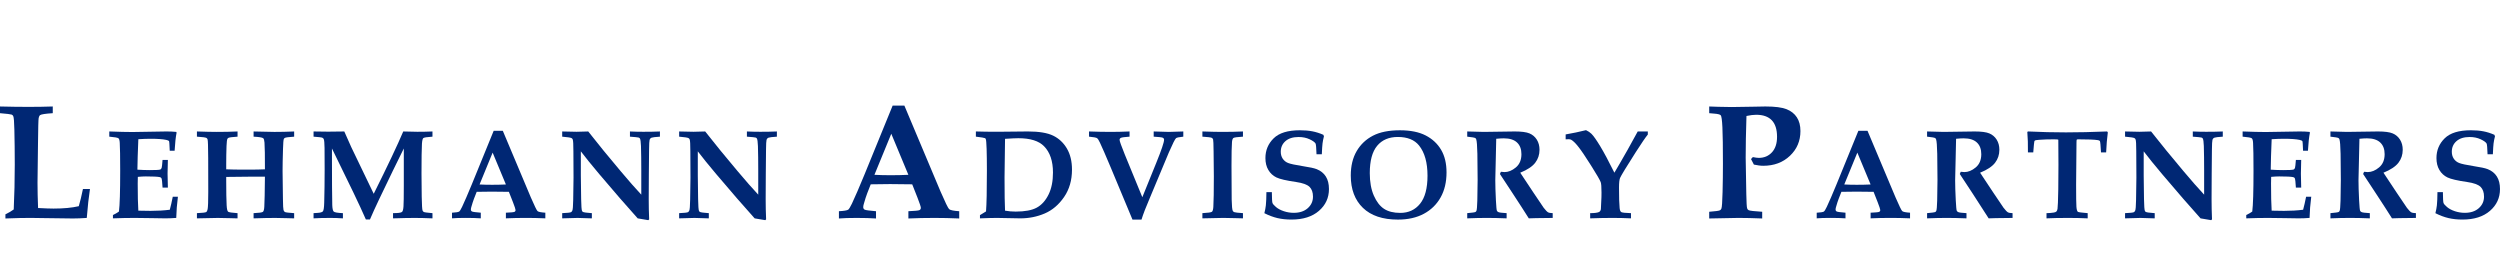
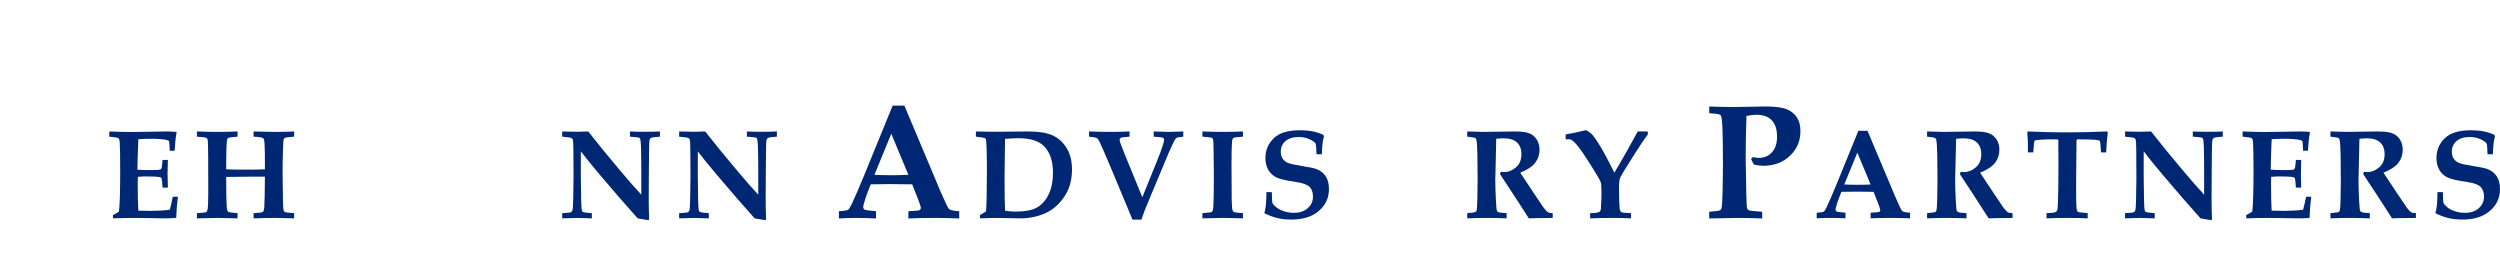
<svg xmlns="http://www.w3.org/2000/svg" version="1.1" id="Ebene_1" x="0px" y="0px" width="461.572px" height="50.5px" viewBox="0 0 461.572 50.5" enable-background="new 0 0 461.572 50.5" xml:space="preserve">
  <g>
-     <path fill="#002774" d="M1.001,40.336v-0.765c0.54-0.256,1.051-0.556,1.533-0.9c0.127-2.662,0.192-5.438,0.192-8.326   c0-2.27-0.025-4.411-0.074-6.425c-0.029-1.434-0.098-2.26-0.206-2.477c-0.049-0.127-0.15-0.224-0.302-0.287   C1.992,21.092,1.276,21.006,0,20.897V19.66c1.896,0.049,3.655,0.073,5.276,0.073c1.572,0,3.06-0.024,4.466-0.073v1.237   c-1.35,0.088-2.126,0.207-2.332,0.354c-0.127,0.089-0.218,0.268-0.271,0.538c-0.054,0.27-0.096,1.859-0.125,4.767l-0.088,7.178   c0,1.346,0.034,2.903,0.103,4.672c1.283,0.069,2.232,0.103,2.848,0.103c1.85,0,3.406-0.147,4.669-0.441   c0.26-0.886,0.516-1.942,0.766-3.169h1.297c-0.221,1.433-0.418,3.211-0.588,5.335c-0.933,0.069-1.792,0.102-2.577,0.102   l-5.33-0.069l-2.386-0.033C4.629,40.224,3.053,40.258,1.001,40.336z" />
-   </g>
+     </g>
  <g>
    <path fill="#002774" d="M20.852,40.314v-0.618c0.404-0.183,0.773-0.396,1.109-0.64c0.153-1.19,0.229-3.689,0.229-7.501   c0-2.599-0.027-4.323-0.081-5.169c-0.022-0.45-0.101-0.734-0.234-0.851c-0.134-0.118-0.7-0.219-1.699-0.304v-0.96   c1.797,0.069,3.218,0.103,4.262,0.103l6.294-0.103c0.663,0,1.261,0.027,1.794,0.081l0.08,0.127   c-0.168,0.839-0.29,1.955-0.367,3.349h-0.902c-0.038-1.112-0.082-1.708-0.132-1.784c-0.049-0.076-0.224-0.147-0.521-0.217   c-0.632-0.138-1.601-0.205-2.904-0.205c-0.64,0-1.387,0.026-2.241,0.08c-0.098,2.355-0.156,4.23-0.172,5.625   c0.817,0.053,1.582,0.08,2.299,0.08c1.06,0,1.696-0.034,1.91-0.104c0.129-0.045,0.221-0.155,0.274-0.331   c0.045-0.138,0.098-0.617,0.16-1.441h0.983c-0.038,1.292-0.058,2.132-0.058,2.521l0.058,2.579h-0.983   c-0.053-1.004-0.122-1.583-0.206-1.736c-0.045-0.092-0.149-0.157-0.309-0.196c-0.381-0.083-1.239-0.126-2.573-0.126   c-0.42,0-0.911,0.026-1.475,0.081c-0.016,0.402-0.023,0.812-0.023,1.23c0,2.171,0.038,3.843,0.114,5.012l2.269,0.035   c1.291,0,2.472-0.068,3.541-0.206c0.191-0.704,0.373-1.504,0.549-2.401h0.949c-0.175,1.358-0.278,2.662-0.309,3.911   c-0.693,0.053-1.36,0.08-2.001,0.08c-0.419,0-1.246-0.014-2.481-0.04c-1.151-0.027-2.21-0.04-3.179-0.04   C23.604,40.234,22.262,40.26,20.852,40.314z" />
    <path fill="#002774" d="M36.358,40.314v-0.961c1.005-0.045,1.574-0.112,1.707-0.2c0.135-0.087,0.225-0.269,0.272-0.543   c0.075-0.418,0.114-1.475,0.114-3.167l-0.012-6.255c-0.009-2.111-0.047-3.262-0.115-3.452c-0.038-0.114-0.104-0.202-0.195-0.264   c-0.153-0.099-0.744-0.179-1.771-0.241v-0.96c1.526,0.054,2.737,0.081,3.63,0.081c1.413,0,2.703-0.026,3.871-0.081v0.96   c-0.938,0.062-1.491,0.13-1.658,0.207c-0.1,0.046-0.172,0.114-0.218,0.206c-0.076,0.145-0.129,0.587-0.16,1.327   c-0.039,1.098-0.057,2.21-0.057,3.339v0.949c0.791,0.039,2.046,0.058,3.767,0.058c1.53,0,2.656-0.019,3.38-0.058   c0.007-2.477-0.02-4.124-0.081-4.94c-0.031-0.434-0.11-0.701-0.238-0.8c-0.175-0.145-0.767-0.239-1.775-0.286v-0.96   c1.896,0.054,3.179,0.081,3.848,0.081c1.15,0,2.363-0.026,3.642-0.081v0.96c-0.976,0.062-1.543,0.134-1.703,0.218   c-0.091,0.045-0.16,0.115-0.206,0.206c-0.069,0.159-0.119,0.781-0.15,1.863c-0.053,1.662-0.079,3.008-0.079,4.037l0.067,5.191   c0.016,1.174,0.05,1.849,0.104,2.024c0.053,0.175,0.142,0.299,0.263,0.372c0.122,0.072,0.69,0.143,1.703,0.21v0.961l-1.267-0.035   c-0.952-0.031-1.697-0.045-2.237-0.045c-1.126,0-2.455,0.026-3.985,0.08v-0.961c1.01-0.045,1.585-0.128,1.725-0.247   c0.14-0.12,0.225-0.432,0.254-0.939c0.053-0.867,0.091-2.717,0.115-5.549c-0.854,0-1.801,0-2.843,0   c-1.637,0-3.072,0.016-4.304,0.046v0.754c0,1.998,0.026,3.495,0.08,4.495c0.038,0.67,0.129,1.061,0.273,1.172   c0.144,0.11,0.723,0.2,1.739,0.268v0.961l-1.351-0.035c-0.856-0.031-1.619-0.045-2.292-0.045L36.358,40.314z" />
-     <path fill="#002774" d="M57.892,40.314v-0.961l0.682-0.045c0.553-0.029,0.899-0.125,1.04-0.286c0.14-0.16,0.222-0.701,0.245-1.623   c0.053-1.882,0.079-3.918,0.079-6.112c0-1.166-0.004-2.49-0.017-3.976c-0.011-0.898-0.062-1.447-0.155-1.645   c-0.045-0.098-0.129-0.179-0.25-0.239c-0.122-0.062-0.664-0.126-1.624-0.195v-0.96c0.921,0.023,1.823,0.035,2.706,0.035   c1.028,0,2.017-0.012,2.969-0.035c0.412,0.968,0.838,1.928,1.281,2.88c0.313,0.677,1.697,3.553,4.152,8.626   c2.596-5.21,4.413-9.046,5.451-11.506c0.913,0.038,1.78,0.057,2.6,0.057c0.967,0,1.899-0.019,2.795-0.057v0.96   c-0.998,0.062-1.562,0.15-1.691,0.264c-0.13,0.115-0.214,0.465-0.252,1.051c-0.053,0.96-0.08,2.785-0.08,5.473   c0,1.355,0.013,2.787,0.039,4.295c0.028,1.508,0.079,2.361,0.155,2.559c0.053,0.114,0.13,0.202,0.229,0.263   c0.099,0.061,0.633,0.133,1.601,0.217v0.961c-1.234-0.054-2.336-0.08-3.304-0.08c-0.976,0-2.303,0.026-3.979,0.08v-0.961   l0.674-0.022c0.534-0.023,0.867-0.098,1.001-0.223c0.133-0.127,0.219-0.458,0.257-0.994c0.038-0.538,0.058-1.805,0.058-3.8v-6.9   c-1.175,2.356-2.675,5.444-4.5,9.264c-0.747,1.57-1.332,2.852-1.75,3.842H67.55c-0.573-1.312-1.339-2.97-2.302-4.975l-3.96-8.131   v1.554c0,4.296,0.02,7.255,0.058,8.877c0.022,0.655,0.11,1.06,0.262,1.212c0.153,0.153,0.721,0.251,1.704,0.296v0.961   c-0.775-0.054-1.551-0.08-2.327-0.08C59.829,40.234,58.797,40.26,57.892,40.314z" />
-     <path fill="#002774" d="M83.452,39.273c0.717-0.038,1.16-0.11,1.327-0.217c0.114-0.076,0.294-0.367,0.538-0.869   c0.465-0.992,1.059-2.368,1.784-4.128l4.048-9.915h1.68l5.169,12.281c0.67,1.549,1.084,2.398,1.241,2.546   c0.155,0.148,0.638,0.249,1.445,0.3v1.041c-1.241-0.054-2.416-0.08-3.52-0.08c-1.318,0-2.571,0.026-3.761,0.08v-1.041   c0.908-0.037,1.43-0.087,1.572-0.151c0.141-0.062,0.21-0.177,0.21-0.34c0-0.142-0.16-0.626-0.479-1.453l-0.753-1.91   c-0.948-0.022-2.004-0.034-3.172-0.034c-1.015,0-1.938,0.012-2.771,0.034l-0.502,1.284c-0.138,0.351-0.305,0.872-0.503,1.564   c-0.045,0.156-0.069,0.298-0.069,0.424c0,0.172,0.074,0.293,0.223,0.363c0.149,0.071,0.684,0.144,1.606,0.218v1.041   c-0.746-0.054-1.676-0.08-2.787-0.08c-1.06,0-1.901,0.026-2.526,0.08V39.273z M90.954,28.179l-2.413,5.881   c0.701,0.037,1.475,0.057,2.322,0.057c0.885,0,1.73-0.02,2.54-0.057L90.954,28.179z" />
    <path fill="#002774" d="M103.797,40.314v-0.961c0.931-0.038,1.475-0.098,1.636-0.182c0.105-0.062,0.186-0.161,0.239-0.298   c0.085-0.184,0.137-0.827,0.157-1.932c0.04-1.83,0.061-3.209,0.061-4.139l-0.023-4.837c0-1.28-0.042-2.02-0.125-2.218   c-0.045-0.114-0.118-0.198-0.216-0.251c-0.151-0.092-0.729-0.179-1.729-0.264v-0.96c1.192,0.038,2.074,0.057,2.648,0.057   c0.633,0,1.353-0.019,2.161-0.057c1.759,2.247,3.75,4.684,5.97,7.312c1.477,1.758,2.751,3.208,3.823,4.355v-4.54   c0-1.719-0.02-3.201-0.058-4.448c-0.031-0.74-0.091-1.195-0.183-1.363c-0.045-0.092-0.13-0.157-0.251-0.195   c-0.122-0.038-0.656-0.092-1.601-0.161v-0.96c0.83,0.038,1.655,0.057,2.477,0.057c1.126,0,2.145-0.019,3.058-0.057v0.96   c-0.849,0.054-1.36,0.115-1.535,0.183c-0.098,0.038-0.178,0.092-0.239,0.16c-0.061,0.069-0.106,0.157-0.137,0.264   c-0.053,0.183-0.083,0.77-0.093,1.761l-0.043,4.574l-0.022,4.607c0,1.236,0.026,2.47,0.079,3.706l-0.149,0.16   c-0.926-0.169-1.582-0.278-1.964-0.332c-1.96-2.171-4.327-4.898-7.103-8.181c-1.403-1.66-2.534-3.059-3.396-4.194v4.445   c0,1.211,0.02,2.669,0.058,4.375c0.023,1.257,0.076,1.98,0.16,2.17c0.031,0.084,0.088,0.148,0.171,0.195   c0.145,0.084,0.694,0.16,1.646,0.228v0.961c-1.229-0.054-2.11-0.08-2.641-0.08C106.191,40.234,105.247,40.26,103.797,40.314z" />
    <path fill="#002774" d="M125.388,40.314v-0.961c0.931-0.038,1.475-0.098,1.636-0.182c0.106-0.062,0.187-0.161,0.24-0.298   c0.085-0.184,0.136-0.827,0.156-1.932c0.041-1.83,0.062-3.209,0.062-4.139l-0.023-4.837c0-1.28-0.041-2.02-0.125-2.218   c-0.045-0.114-0.117-0.198-0.215-0.251c-0.152-0.092-0.729-0.179-1.729-0.264v-0.96c1.192,0.038,2.075,0.057,2.648,0.057   c0.634,0,1.354-0.019,2.161-0.057c1.76,2.247,3.75,4.684,5.97,7.312c1.478,1.758,2.752,3.208,3.823,4.355v-4.54   c0-1.719-0.019-3.201-0.057-4.448c-0.031-0.74-0.092-1.195-0.183-1.363c-0.045-0.092-0.13-0.157-0.251-0.195   c-0.122-0.038-0.656-0.092-1.601-0.161v-0.96c0.83,0.038,1.654,0.057,2.476,0.057c1.126,0,2.145-0.019,3.059-0.057v0.96   c-0.849,0.054-1.36,0.115-1.535,0.183c-0.099,0.038-0.178,0.092-0.24,0.16c-0.06,0.069-0.105,0.157-0.136,0.264   c-0.053,0.183-0.083,0.77-0.094,1.761l-0.043,4.574l-0.022,4.607c0,1.236,0.027,2.47,0.08,3.706l-0.149,0.16   c-0.926-0.169-1.582-0.278-1.964-0.332c-1.959-2.171-4.326-4.898-7.102-8.181c-1.403-1.66-2.535-3.059-3.396-4.194v4.445   c0,1.211,0.019,2.669,0.058,4.375c0.022,1.257,0.076,1.98,0.16,2.17c0.03,0.084,0.088,0.148,0.171,0.195   c0.145,0.084,0.694,0.16,1.646,0.228v0.961c-1.23-0.054-2.11-0.08-2.642-0.08C127.783,40.234,126.839,40.26,125.388,40.314z" />
  </g>
  <g>
    <path fill="#002774" d="M154.888,38.996c0.923-0.05,1.492-0.143,1.71-0.281c0.146-0.097,0.377-0.471,0.692-1.12   c0.6-1.277,1.366-3.05,2.299-5.32l5.217-12.777h2.167l6.662,15.829c0.864,1.996,1.397,3.091,1.599,3.282   c0.201,0.191,0.823,0.32,1.864,0.387v1.34c-1.602-0.069-3.114-0.102-4.537-0.102c-1.7,0-3.314,0.033-4.847,0.102v-1.34   c1.168-0.049,1.844-0.114,2.026-0.195c0.182-0.082,0.273-0.228,0.273-0.439c0-0.183-0.208-0.806-0.62-1.871l-0.973-2.461   c-1.219-0.029-2.581-0.044-4.088-0.044c-1.307,0-2.498,0.015-3.57,0.044l-0.647,1.654c-0.177,0.452-0.394,1.124-0.647,2.017   c-0.061,0.201-0.09,0.384-0.09,0.547c0,0.22,0.096,0.376,0.288,0.467c0.191,0.092,0.882,0.185,2.07,0.281v1.34   c-0.963-0.069-2.161-0.102-3.594-0.102c-1.364,0-2.449,0.033-3.253,0.102V38.996z M164.557,24.696l-3.111,7.579   c0.905,0.05,1.903,0.075,2.994,0.075c1.14,0,2.23-0.025,3.272-0.075L164.557,24.696z" />
  </g>
  <g>
    <path fill="#002774" d="M180.929,40.314v-0.595c0.526-0.305,0.899-0.534,1.12-0.685c0.107-1.342,0.161-3.851,0.161-7.53   c0-1.592-0.018-2.923-0.051-3.994c-0.035-1.07-0.086-1.681-0.155-1.833c-0.031-0.077-0.081-0.132-0.148-0.172   c-0.115-0.061-0.674-0.153-1.681-0.274v-0.96c1.151,0.038,2.473,0.057,3.967,0.057l5.637-0.057c2.051,0,3.607,0.259,4.671,0.778   c1.063,0.518,1.906,1.312,2.533,2.378c0.625,1.067,0.937,2.363,0.937,3.888c0,1.959-0.487,3.647-1.462,5.064   c-0.977,1.419-2.167,2.429-3.568,3.031c-1.402,0.602-2.9,0.904-4.493,0.904l-4.334-0.08   C183.368,40.234,182.323,40.26,180.929,40.314z M185.56,38.895c0.64,0.115,1.296,0.172,1.965,0.172c1.701,0,2.998-0.244,3.889-0.73   c0.893-0.487,1.615-1.285,2.167-2.394c0.553-1.107,0.828-2.47,0.828-4.084c0-2.125-0.55-3.743-1.646-4.856   c-0.969-0.99-2.55-1.485-4.746-1.485c-0.473,0-1.292,0.039-2.458,0.115l-0.092,7.123C185.468,35.753,185.499,37.799,185.56,38.895z   " />
    <path fill="#002774" d="M201.065,25.231v-0.96c1.448,0.054,2.772,0.081,3.977,0.081c1.066,0,2.234-0.026,3.507-0.081v0.96   c-0.884,0.062-1.412,0.132-1.583,0.212c-0.173,0.081-0.258,0.208-0.258,0.383c0,0.221,0.32,1.12,0.96,2.699l3.238,7.889l2.586-6.38   c0.953-2.348,1.429-3.758,1.429-4.231c0-0.174-0.082-0.3-0.247-0.376c-0.163-0.076-0.721-0.141-1.671-0.195v-0.96   c1.398,0.054,2.335,0.081,2.809,0.081c0.496,0,1.383-0.026,2.66-0.081v0.96c-0.771,0.076-1.216,0.168-1.338,0.275   c-0.183,0.146-0.625,1.022-1.326,2.631l-3.518,8.415c-0.718,1.661-1.229,2.992-1.536,3.991h-1.666l-4.046-9.699   c-0.929-2.211-1.582-3.709-1.955-4.494c-0.213-0.463-0.397-0.747-0.554-0.85C202.378,25.397,201.888,25.307,201.065,25.231z" />
    <path fill="#002774" d="M221.995,40.314v-0.961c1.045-0.053,1.636-0.141,1.774-0.262c0.136-0.122,0.219-0.424,0.249-0.903   c0.062-1.007,0.092-2.882,0.092-5.627c0-1.051-0.016-2.576-0.046-4.573c-0.015-1.365-0.046-2.113-0.091-2.247   c-0.045-0.134-0.125-0.231-0.239-0.292c-0.167-0.084-0.748-0.157-1.738-0.218v-0.96c1.571,0.054,2.771,0.081,3.602,0.081   c1.433,0,2.728-0.026,3.888-0.081v0.96c-1.043,0.062-1.632,0.143-1.766,0.247s-0.221,0.341-0.258,0.715   c-0.062,0.731-0.091,2.213-0.091,4.448c0,2.973,0.011,5.043,0.033,6.215c0.023,1.17,0.091,1.865,0.205,2.086   c0.047,0.098,0.143,0.177,0.293,0.234c0.148,0.057,0.676,0.117,1.584,0.177v0.961l-1.35-0.035   c-0.854-0.031-1.616-0.045-2.287-0.045L221.995,40.314z" />
    <path fill="#002774" d="M233.816,35.479h1.005c0.01,1.127,0.045,1.789,0.111,1.983c0.063,0.194,0.284,0.449,0.656,0.765   c0.374,0.316,0.857,0.573,1.453,0.771c0.594,0.197,1.204,0.295,1.829,0.295c1.075,0,1.933-0.284,2.578-0.856   c0.645-0.571,0.966-1.283,0.966-2.136c0-0.785-0.214-1.386-0.64-1.806c-0.436-0.417-1.258-0.715-2.472-0.892   c-1.797-0.258-3.012-0.54-3.641-0.845s-1.125-0.764-1.486-1.374c-0.362-0.609-0.543-1.343-0.543-2.196   c0-1.435,0.504-2.649,1.515-3.644c1.007-0.996,2.62-1.493,4.836-1.493c0.868,0,1.639,0.064,2.313,0.195   c0.674,0.129,1.35,0.343,2.028,0.64l0.113,0.275c-0.123,0.48-0.207,0.916-0.258,1.304c-0.049,0.39-0.094,1.061-0.132,2.015h-0.981   c-0.039-1.17-0.097-1.829-0.173-1.974c-0.146-0.25-0.513-0.515-1.103-0.792c-0.592-0.278-1.269-0.417-2.031-0.417   c-1.044,0-1.854,0.253-2.429,0.761c-0.575,0.506-0.864,1.159-0.864,1.958c0,0.488,0.119,0.913,0.354,1.274   c0.237,0.361,0.567,0.628,0.99,0.8c0.422,0.171,1.333,0.367,2.726,0.588c1.266,0.19,2.124,0.377,2.573,0.56   c0.741,0.297,1.299,0.75,1.681,1.359c0.381,0.61,0.572,1.379,0.572,2.309c0,1.615-0.616,2.958-1.853,4.027   c-1.235,1.07-2.923,1.606-5.066,1.606c-0.952,0-1.815-0.092-2.596-0.274c-0.776-0.183-1.581-0.483-2.411-0.903   c0.138-0.533,0.229-1.018,0.275-1.452C233.774,37.312,233.811,36.501,233.816,35.479z" />
-     <path fill="#002774" d="M258.093,40.543c-2.812,0-4.965-0.722-6.46-2.168c-1.493-1.443-2.241-3.432-2.241-5.962   c0-1.769,0.362-3.273,1.087-4.512s1.729-2.189,3.013-2.853c1.283-0.664,2.938-0.995,4.958-0.995c1.944,0,3.531,0.318,4.769,0.955   c1.233,0.636,2.186,1.521,2.852,2.652c0.668,1.133,0.999,2.522,0.999,4.169c0,1.784-0.363,3.325-1.096,4.625   c-0.733,1.299-1.765,2.306-3.095,3.018C261.549,40.187,259.954,40.543,258.093,40.543z M258.529,39.307   c1.531,0,2.752-0.566,3.664-1.699c0.909-1.133,1.367-2.855,1.367-5.167c0-2.426-0.523-4.288-1.567-5.585   c-0.847-1.045-2.148-1.568-3.911-1.568c-1.646,0-2.922,0.546-3.824,1.636c-0.904,1.092-1.355,2.77-1.355,5.036   c0,1.632,0.248,3.016,0.744,4.148c0.495,1.133,1.127,1.949,1.891,2.449C256.304,39.057,257.301,39.307,258.529,39.307z" />
    <path fill="#002774" d="M270.892,40.314v-0.961c0.883-0.075,1.391-0.148,1.521-0.217c0.084-0.045,0.145-0.118,0.182-0.217   c0.076-0.183,0.131-0.8,0.16-1.853c0.039-1.63,0.058-2.916,0.058-3.853c0-1.265-0.015-2.875-0.047-4.826   c-0.029-1.456-0.102-2.347-0.215-2.675c-0.032-0.099-0.091-0.176-0.185-0.229c-0.121-0.077-0.612-0.16-1.474-0.252v-0.96   c1.577,0.054,2.596,0.081,3.054,0.081l5.727-0.081c1.243,0,2.147,0.12,2.715,0.36c0.57,0.239,1.019,0.625,1.352,1.152   c0.33,0.53,0.498,1.152,0.498,1.867c0,0.914-0.268,1.715-0.797,2.403c-0.529,0.689-1.45,1.3-2.762,1.833l2.436,3.671l1.898,2.813   c0.359,0.457,0.625,0.733,0.802,0.828c0.176,0.096,0.462,0.146,0.856,0.154v0.881l-0.675,0.011   c-1.936,0.015-3.183,0.038-3.739,0.069c-0.662-1.06-1.654-2.596-2.974-4.609l-2.354-3.578c0.068-0.13,0.126-0.268,0.173-0.412   c0.304,0.038,0.528,0.057,0.674,0.057c0.708,0,1.406-0.287,2.093-0.86c0.687-0.572,1.029-1.389,1.029-2.45   c0-0.925-0.271-1.643-0.815-2.154c-0.542-0.511-1.355-0.768-2.441-0.768c-0.343,0-0.809,0.027-1.397,0.081l-0.074,3.375   l-0.098,4.28c0,0.969,0.038,2.209,0.114,3.719c0.06,1.137,0.121,1.774,0.183,1.912c0.044,0.099,0.127,0.179,0.25,0.24   c0.158,0.091,0.673,0.16,1.545,0.205v0.961c-1.37-0.054-2.583-0.08-3.642-0.08C273.394,40.234,272.186,40.26,270.892,40.314z" />
    <path fill="#002774" d="M293.59,40.314v-0.961c0.782,0,1.324-0.067,1.628-0.205c0.182-0.084,0.298-0.26,0.351-0.526   c0.017-0.077,0.051-0.819,0.104-2.229l0.011-0.834c0-1.03-0.049-1.674-0.148-1.933c-0.167-0.427-0.753-1.438-1.762-3.036   c-1.005-1.596-1.774-2.738-2.309-3.422c-0.532-0.687-0.984-1.136-1.35-1.351c-0.13-0.077-0.297-0.115-0.502-0.115l-0.549,0.022   V24.82c1.266-0.218,2.52-0.482,3.759-0.79c0.404,0.19,0.741,0.416,1.008,0.676c0.388,0.388,0.923,1.148,1.61,2.28   c0.687,1.132,1.562,2.766,2.62,4.9l0.938-1.599c0.854-1.445,1.978-3.451,3.373-6.016h1.862v0.572   c-0.401,0.479-1.153,1.576-2.25,3.291c-1.724,2.697-2.685,4.278-2.883,4.741c-0.121,0.297-0.184,0.888-0.184,1.771   c0,1.79,0.038,3.051,0.114,3.782c0.039,0.389,0.141,0.632,0.305,0.731s0.761,0.165,1.789,0.194v0.961   c-1.111-0.054-2.242-0.08-3.392-0.08C296.473,40.234,295.09,40.26,293.59,40.314z" />
  </g>
  <g>
    <path fill="#002774" d="M315.568,40.336v-1.237c1.169-0.088,1.831-0.181,1.988-0.28c0.119-0.059,0.207-0.162,0.266-0.31   c0.098-0.245,0.17-1.262,0.214-3.05c0.045-1.788,0.066-3.523,0.066-5.203c0-3.134-0.031-5.374-0.096-6.72   c-0.062-1.347-0.167-2.099-0.309-2.255c-0.145-0.157-0.567-0.261-1.275-0.31l-0.854-0.074V19.66l1.664,0.058   c1.033,0.03,1.854,0.044,2.462,0.044c0.835,0,2.181-0.02,4.038-0.062c1.002-0.027,1.738-0.041,2.211-0.041   c1.758,0,3.058,0.167,3.898,0.499c0.838,0.332,1.478,0.836,1.914,1.511c0.438,0.676,0.657,1.517,0.657,2.525   c0,1.82-0.646,3.345-1.938,4.572c-1.292,1.228-2.937,1.842-4.93,1.842c-0.257,0-0.526-0.02-0.812-0.059   c-0.286-0.039-0.588-0.091-0.915-0.16c-0.164-0.351-0.342-0.691-0.529-1.022l0.34-0.365c0.215,0.045,0.415,0.081,0.597,0.107   c0.182,0.028,0.345,0.041,0.493,0.041c0.993,0,1.802-0.341,2.431-1.024s0.944-1.639,0.944-2.867c0-1.364-0.326-2.384-0.976-3.058   c-0.65-0.674-1.605-1.01-2.867-1.01c-0.512,0-1.112,0.074-1.803,0.222c-0.098,3.024-0.146,5.585-0.146,7.686   c0,0.708,0.037,2.961,0.116,6.759c0.029,1.502,0.079,2.366,0.148,2.592c0.049,0.167,0.142,0.285,0.28,0.354   c0.215,0.108,1.052,0.207,2.505,0.294v1.237c-1.738-0.069-3.202-0.102-4.392-0.102C320.432,40.234,318.634,40.267,315.568,40.336z" />
  </g>
  <g>
    <path fill="#002774" d="M335.417,39.273c0.718-0.038,1.158-0.11,1.328-0.217c0.114-0.076,0.292-0.367,0.535-0.869   c0.466-0.992,1.062-2.368,1.785-4.128l4.046-9.915h1.683l5.169,12.281c0.67,1.549,1.084,2.398,1.24,2.546s0.637,0.249,1.446,0.3   v1.041c-1.243-0.054-2.417-0.08-3.521-0.08c-1.317,0-2.57,0.026-3.759,0.08v-1.041c0.905-0.037,1.429-0.087,1.57-0.151   c0.141-0.062,0.213-0.177,0.213-0.34c0-0.142-0.162-0.626-0.481-1.453l-0.753-1.91c-0.946-0.022-2.004-0.034-3.173-0.034   c-1.015,0-1.938,0.012-2.769,0.034l-0.504,1.284c-0.139,0.351-0.306,0.872-0.502,1.564c-0.047,0.156-0.068,0.298-0.068,0.424   c0,0.172,0.075,0.293,0.222,0.363c0.148,0.071,0.686,0.144,1.606,0.218v1.041c-0.748-0.054-1.677-0.08-2.789-0.08   c-1.06,0-1.9,0.026-2.524,0.08V39.273z M342.919,28.179l-2.414,5.881c0.704,0.037,1.477,0.057,2.323,0.057   c0.886,0,1.732-0.02,2.539-0.057L342.919,28.179z" />
    <path fill="#002774" d="M355.795,40.314v-0.961c0.883-0.075,1.392-0.148,1.521-0.217c0.084-0.045,0.144-0.118,0.182-0.217   c0.076-0.183,0.132-0.8,0.161-1.853c0.039-1.63,0.058-2.916,0.058-3.853c0-1.265-0.015-2.875-0.047-4.826   c-0.029-1.456-0.102-2.347-0.216-2.675c-0.032-0.099-0.091-0.176-0.185-0.229c-0.12-0.077-0.611-0.16-1.475-0.252v-0.96   c1.578,0.054,2.598,0.081,3.054,0.081l5.729-0.081c1.243,0,2.147,0.12,2.715,0.36c0.569,0.239,1.018,0.625,1.352,1.152   c0.329,0.53,0.496,1.152,0.496,1.867c0,0.914-0.267,1.715-0.796,2.403c-0.529,0.689-1.451,1.3-2.761,1.833l2.436,3.671l1.898,2.813   c0.358,0.457,0.625,0.733,0.8,0.828c0.177,0.096,0.462,0.146,0.858,0.154v0.881l-0.676,0.011c-1.936,0.015-3.183,0.038-3.739,0.069   c-0.663-1.06-1.653-2.596-2.973-4.609l-2.355-3.578c0.068-0.13,0.126-0.268,0.172-0.412c0.305,0.038,0.529,0.057,0.676,0.057   c0.707,0,1.406-0.287,2.093-0.86c0.685-0.572,1.028-1.389,1.028-2.45c0-0.925-0.271-1.643-0.814-2.154s-1.355-0.768-2.442-0.768   c-0.342,0-0.81,0.027-1.397,0.081l-0.074,3.375l-0.098,4.28c0,0.969,0.039,2.209,0.115,3.719c0.059,1.137,0.12,1.774,0.182,1.912   c0.045,0.099,0.127,0.179,0.25,0.24c0.158,0.091,0.674,0.16,1.546,0.205v0.961c-1.37-0.054-2.584-0.08-3.643-0.08   C358.299,40.234,357.089,40.26,355.795,40.314z" />
    <path fill="#002774" d="M377.844,40.314v-0.961c0.434,0,0.889-0.038,1.36-0.113c0.221-0.038,0.378-0.102,0.469-0.189   c0.091-0.087,0.16-0.25,0.204-0.486c0.056-0.326,0.101-1.531,0.139-3.61c0.023-1.478,0.033-2.985,0.033-4.524   c0-3.024-0.008-4.564-0.027-4.622c-0.019-0.057-0.287-0.086-0.809-0.086c-1.061,0-1.976,0.031-2.739,0.091   c-0.443,0.039-0.693,0.076-0.751,0.115c-0.056,0.038-0.102,0.104-0.131,0.2c-0.031,0.096-0.095,0.765-0.194,2.008h-0.984   c0.015-1.461-0.024-2.719-0.115-3.773l0.127-0.092c2.401,0.114,4.736,0.172,7.009,0.172c2.264,0,4.798-0.058,7.604-0.172   l0.125,0.184c-0.145,1.047-0.248,2.274-0.309,3.682h-0.949c-0.067-1.285-0.138-1.982-0.206-2.09   c-0.052-0.085-0.175-0.142-0.366-0.172c-0.608-0.101-1.821-0.151-3.636-0.151c-0.152,0-0.243,0.023-0.275,0.069   c-0.029,0.053-0.044,0.255-0.044,0.607l-0.069,7.69c0,2.227,0.019,3.595,0.057,4.103c0.041,0.508,0.132,0.814,0.277,0.921   c0.1,0.069,0.701,0.149,1.804,0.24v0.961c-1.121-0.054-2.312-0.08-3.571-0.08C380.216,40.234,378.874,40.26,377.844,40.314z" />
    <path fill="#002774" d="M392.346,40.314v-0.961c0.93-0.038,1.475-0.098,1.635-0.182c0.105-0.062,0.186-0.161,0.239-0.298   c0.085-0.184,0.136-0.827,0.157-1.932c0.04-1.83,0.062-3.209,0.062-4.139l-0.024-4.837c0-1.28-0.041-2.02-0.125-2.218   c-0.044-0.114-0.116-0.198-0.216-0.251c-0.153-0.092-0.729-0.179-1.728-0.264v-0.96c1.189,0.038,2.072,0.057,2.646,0.057   c0.633,0,1.353-0.019,2.159-0.057c1.763,2.247,3.754,4.684,5.972,7.312c1.477,1.758,2.751,3.208,3.822,4.355v-4.54   c0-1.719-0.02-3.201-0.057-4.448c-0.029-0.74-0.091-1.195-0.182-1.363c-0.047-0.092-0.13-0.157-0.253-0.195   c-0.121-0.038-0.654-0.092-1.601-0.161v-0.96c0.83,0.038,1.655,0.057,2.477,0.057c1.125,0,2.146-0.019,3.059-0.057v0.96   c-0.85,0.054-1.361,0.115-1.536,0.183c-0.099,0.038-0.178,0.092-0.239,0.16c-0.059,0.069-0.105,0.157-0.135,0.264   c-0.053,0.183-0.085,0.77-0.096,1.761l-0.042,4.574l-0.023,4.607c0,1.236,0.028,2.47,0.081,3.706l-0.148,0.16   c-0.928-0.169-1.582-0.278-1.965-0.332c-1.959-2.171-4.326-4.898-7.103-8.181c-1.402-1.66-2.534-3.059-3.396-4.194v4.445   c0,1.211,0.019,2.669,0.056,4.375c0.024,1.257,0.076,1.98,0.162,2.17c0.029,0.084,0.087,0.148,0.171,0.195   c0.144,0.084,0.692,0.16,1.645,0.228v0.961c-1.229-0.054-2.108-0.08-2.64-0.08C394.74,40.234,393.795,40.26,392.346,40.314z" />
    <path fill="#002774" d="M414.723,40.314v-0.618c0.404-0.183,0.775-0.396,1.109-0.64c0.152-1.19,0.229-3.689,0.229-7.501   c0-2.599-0.026-4.323-0.08-5.169c-0.022-0.45-0.102-0.734-0.235-0.851c-0.132-0.118-0.698-0.219-1.695-0.304v-0.96   c1.796,0.069,3.217,0.103,4.261,0.103l6.295-0.103c0.663,0,1.26,0.027,1.793,0.081l0.079,0.127   c-0.167,0.839-0.289,1.955-0.365,3.349h-0.903c-0.038-1.112-0.083-1.708-0.132-1.784c-0.05-0.076-0.223-0.147-0.521-0.217   c-0.633-0.138-1.601-0.205-2.902-0.205c-0.643,0-1.391,0.026-2.243,0.08c-0.1,2.355-0.156,4.23-0.171,5.625   c0.814,0.053,1.582,0.08,2.299,0.08c1.059,0,1.696-0.034,1.908-0.104c0.131-0.045,0.222-0.155,0.275-0.331   c0.046-0.138,0.1-0.617,0.16-1.441h0.982c-0.037,1.292-0.056,2.132-0.056,2.521l0.056,2.579h-0.982   c-0.055-1.004-0.123-1.583-0.207-1.736c-0.044-0.092-0.148-0.157-0.308-0.196c-0.38-0.083-1.237-0.126-2.571-0.126   c-0.421,0-0.913,0.026-1.477,0.081c-0.015,0.402-0.023,0.812-0.023,1.23c0,2.171,0.038,3.843,0.114,5.012l2.27,0.035   c1.29,0,2.469-0.068,3.539-0.206c0.19-0.704,0.375-1.504,0.55-2.401h0.949c-0.176,1.358-0.279,2.662-0.31,3.911   c-0.694,0.053-1.361,0.08-2.001,0.08c-0.419,0-1.247-0.014-2.481-0.04c-1.15-0.027-2.21-0.04-3.179-0.04   C417.476,40.234,416.133,40.26,414.723,40.314z" />
    <path fill="#002774" d="M430.266,40.314v-0.961c0.883-0.075,1.391-0.148,1.521-0.217c0.084-0.045,0.143-0.118,0.182-0.217   c0.076-0.183,0.131-0.8,0.161-1.853c0.038-1.63,0.057-2.916,0.057-3.853c0-1.265-0.015-2.875-0.047-4.826   c-0.029-1.456-0.102-2.347-0.215-2.675c-0.032-0.099-0.091-0.176-0.185-0.229c-0.121-0.077-0.611-0.16-1.474-0.252v-0.96   c1.578,0.054,2.596,0.081,3.054,0.081l5.727-0.081c1.243,0,2.147,0.12,2.715,0.36c0.57,0.239,1.019,0.625,1.352,1.152   c0.331,0.53,0.498,1.152,0.498,1.867c0,0.914-0.268,1.715-0.796,2.403c-0.53,0.689-1.452,1.3-2.762,1.833l2.435,3.671l1.899,2.813   c0.358,0.457,0.624,0.733,0.8,0.828c0.177,0.096,0.463,0.146,0.859,0.154v0.881l-0.676,0.011c-1.937,0.015-3.184,0.038-3.74,0.069   c-0.662-1.06-1.653-2.596-2.974-4.609l-2.354-3.578c0.068-0.13,0.126-0.268,0.173-0.412c0.304,0.038,0.528,0.057,0.674,0.057   c0.708,0,1.406-0.287,2.093-0.86c0.687-0.572,1.029-1.389,1.029-2.45c0-0.925-0.271-1.643-0.815-2.154   c-0.541-0.511-1.355-0.768-2.441-0.768c-0.343,0-0.809,0.027-1.396,0.081l-0.075,3.375l-0.098,4.28   c0,0.969,0.038,2.209,0.115,3.719c0.059,1.137,0.12,1.774,0.182,1.912c0.044,0.099,0.127,0.179,0.25,0.24   c0.158,0.091,0.673,0.16,1.546,0.205v0.961c-1.37-0.054-2.584-0.08-3.643-0.08C432.768,40.234,431.56,40.26,430.266,40.314z" />
    <path fill="#002774" d="M450.023,35.479h1.006c0.009,1.127,0.045,1.789,0.11,1.983c0.062,0.194,0.283,0.449,0.657,0.765   c0.374,0.316,0.855,0.573,1.451,0.771c0.596,0.197,1.206,0.295,1.829,0.295c1.076,0,1.934-0.284,2.58-0.856   c0.644-0.571,0.966-1.283,0.966-2.136c0-0.785-0.214-1.386-0.64-1.806c-0.437-0.417-1.258-0.715-2.472-0.892   c-1.798-0.258-3.013-0.54-3.642-0.845s-1.124-0.764-1.486-1.374c-0.363-0.609-0.542-1.343-0.542-2.196   c0-1.435,0.504-2.649,1.513-3.644c1.009-0.996,2.62-1.493,4.838-1.493c0.868,0,1.639,0.064,2.312,0.195   c0.676,0.129,1.352,0.343,2.028,0.64l0.114,0.275c-0.122,0.48-0.208,0.916-0.259,1.304c-0.048,0.39-0.092,1.061-0.131,2.015h-0.982   c-0.038-1.17-0.095-1.829-0.171-1.974c-0.146-0.25-0.513-0.515-1.104-0.792c-0.591-0.278-1.269-0.417-2.03-0.417   c-1.045,0-1.855,0.253-2.429,0.761c-0.576,0.506-0.864,1.159-0.864,1.958c0,0.488,0.118,0.913,0.354,1.274   c0.236,0.361,0.567,0.628,0.991,0.8c0.422,0.171,1.331,0.367,2.726,0.588c1.266,0.19,2.124,0.377,2.572,0.56   c0.741,0.297,1.3,0.75,1.682,1.359c0.381,0.61,0.571,1.379,0.571,2.309c0,1.615-0.615,2.958-1.854,4.027   c-1.233,1.07-2.921,1.606-5.064,1.606c-0.952,0-1.816-0.092-2.596-0.274c-0.777-0.183-1.581-0.483-2.412-0.903   c0.138-0.533,0.229-1.018,0.275-1.452C449.98,37.312,450.017,36.501,450.023,35.479z" />
  </g>
</svg>